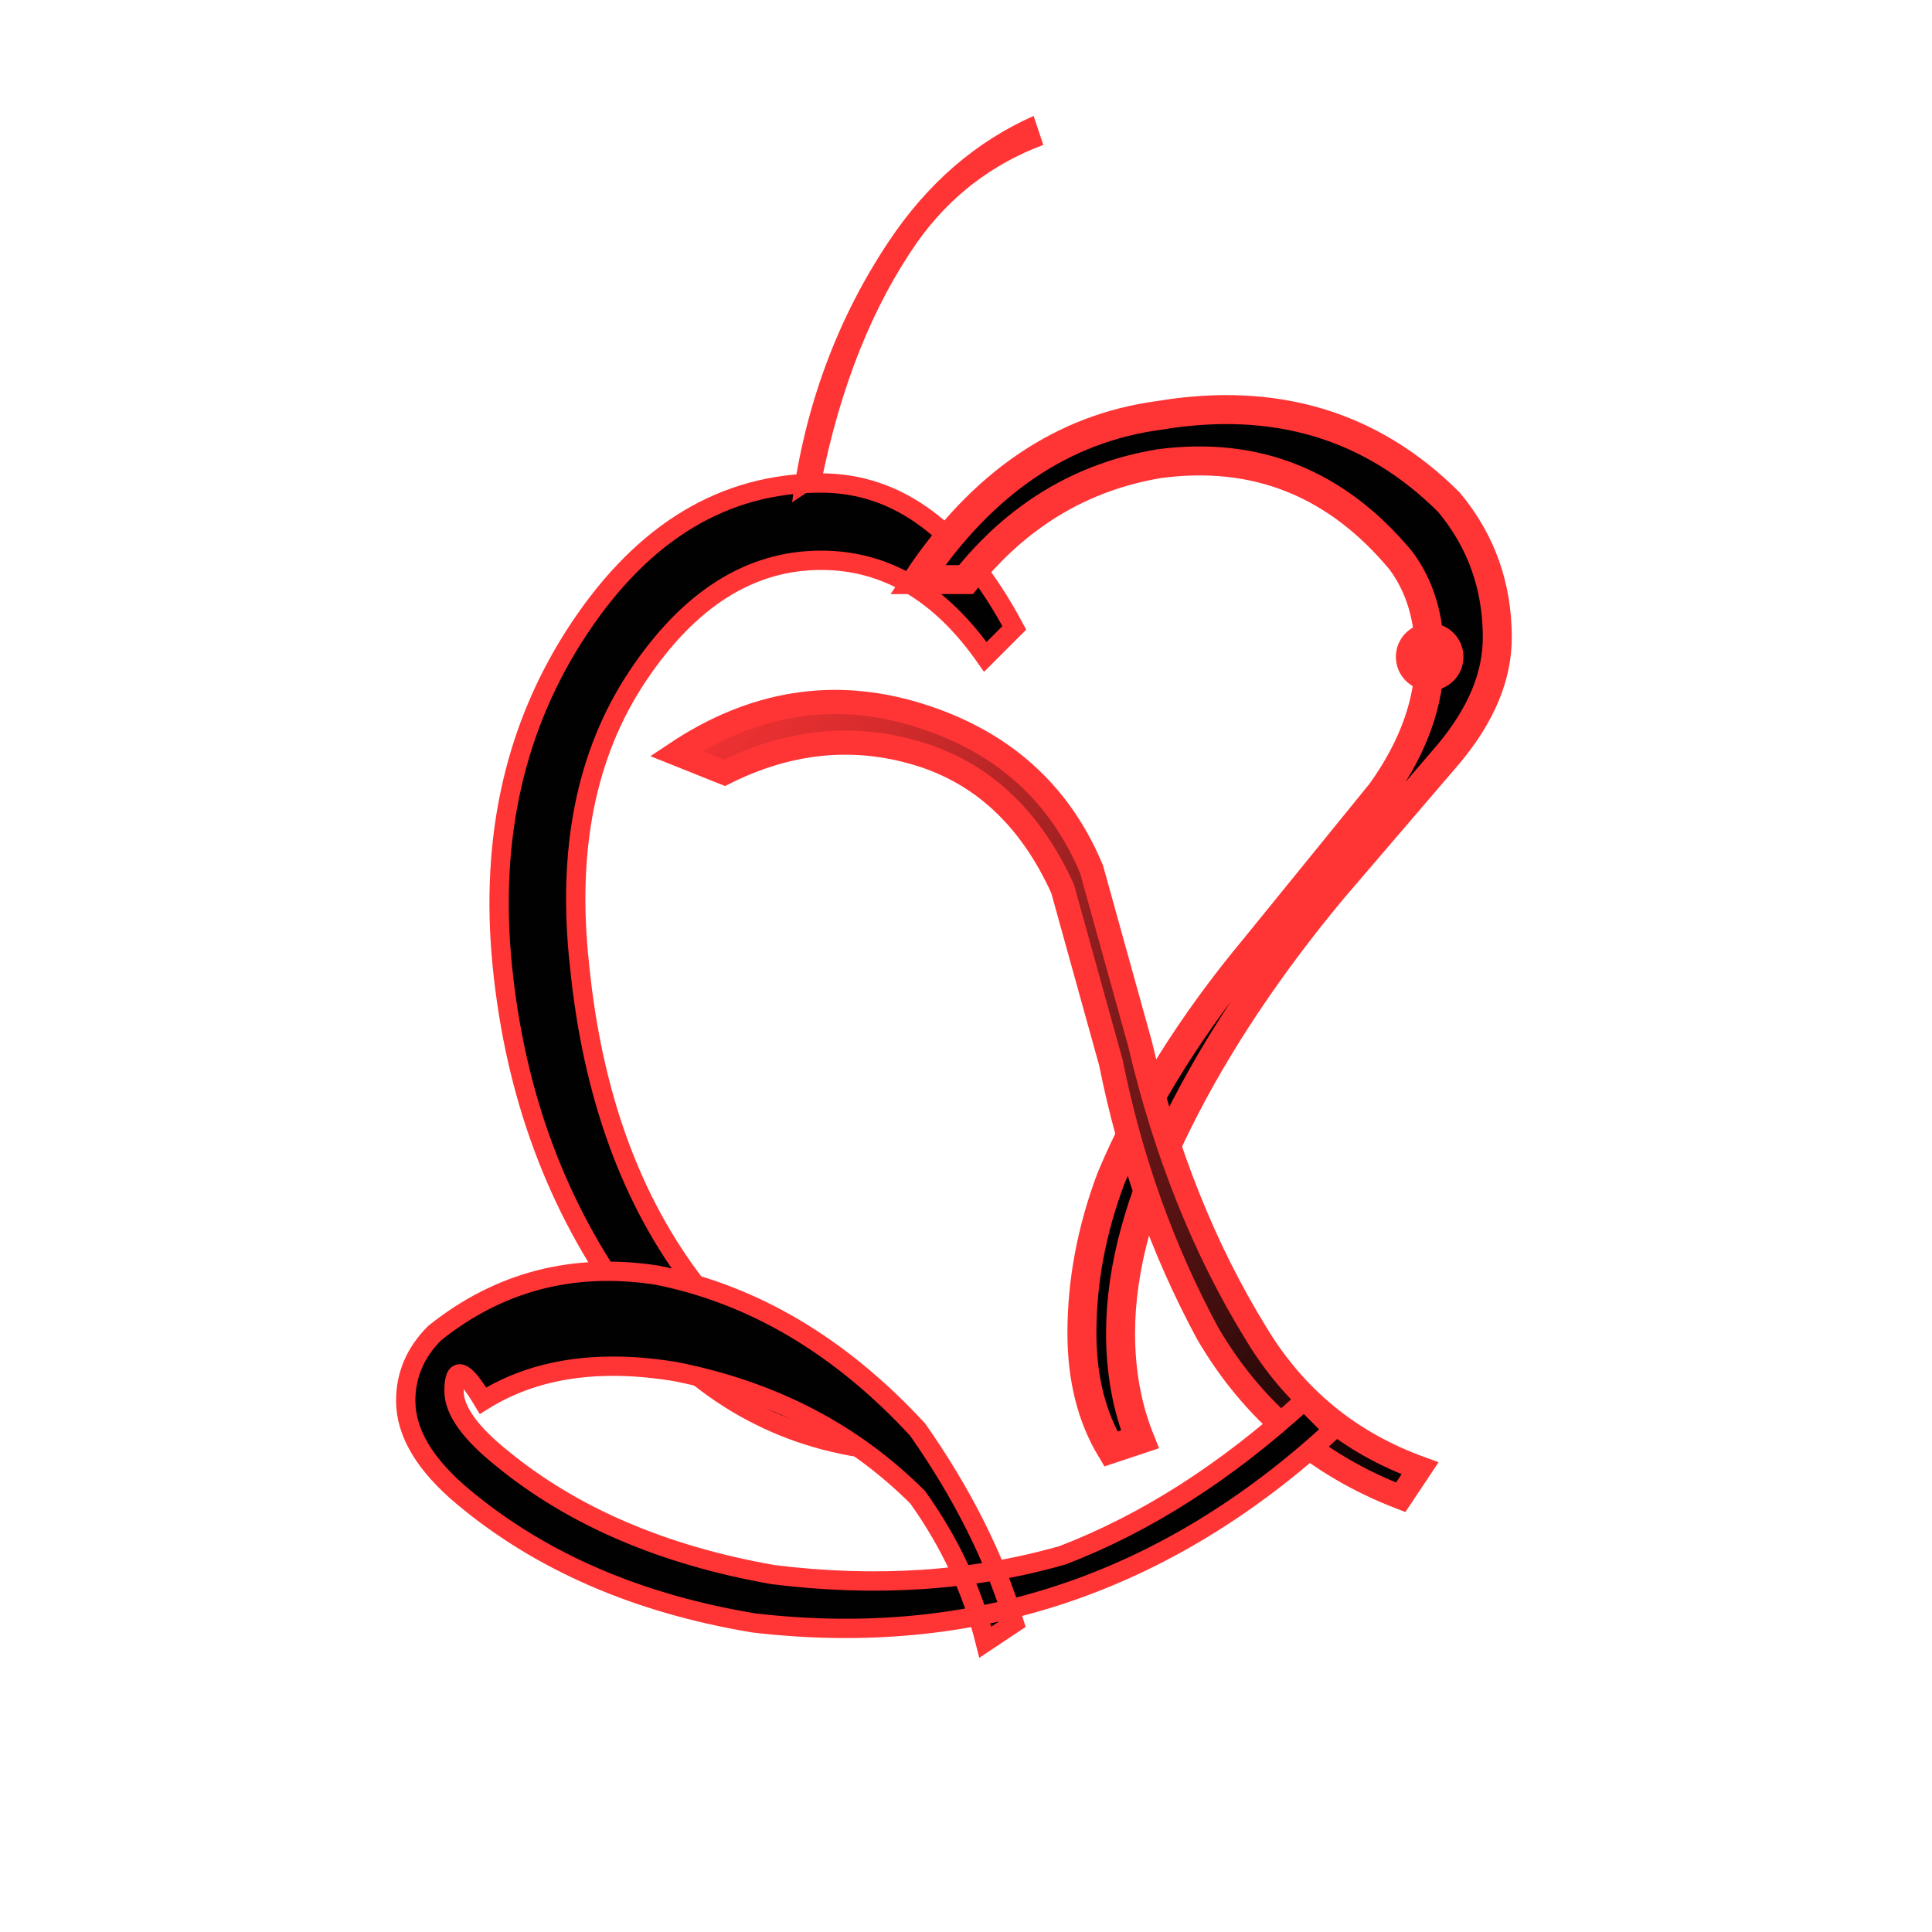
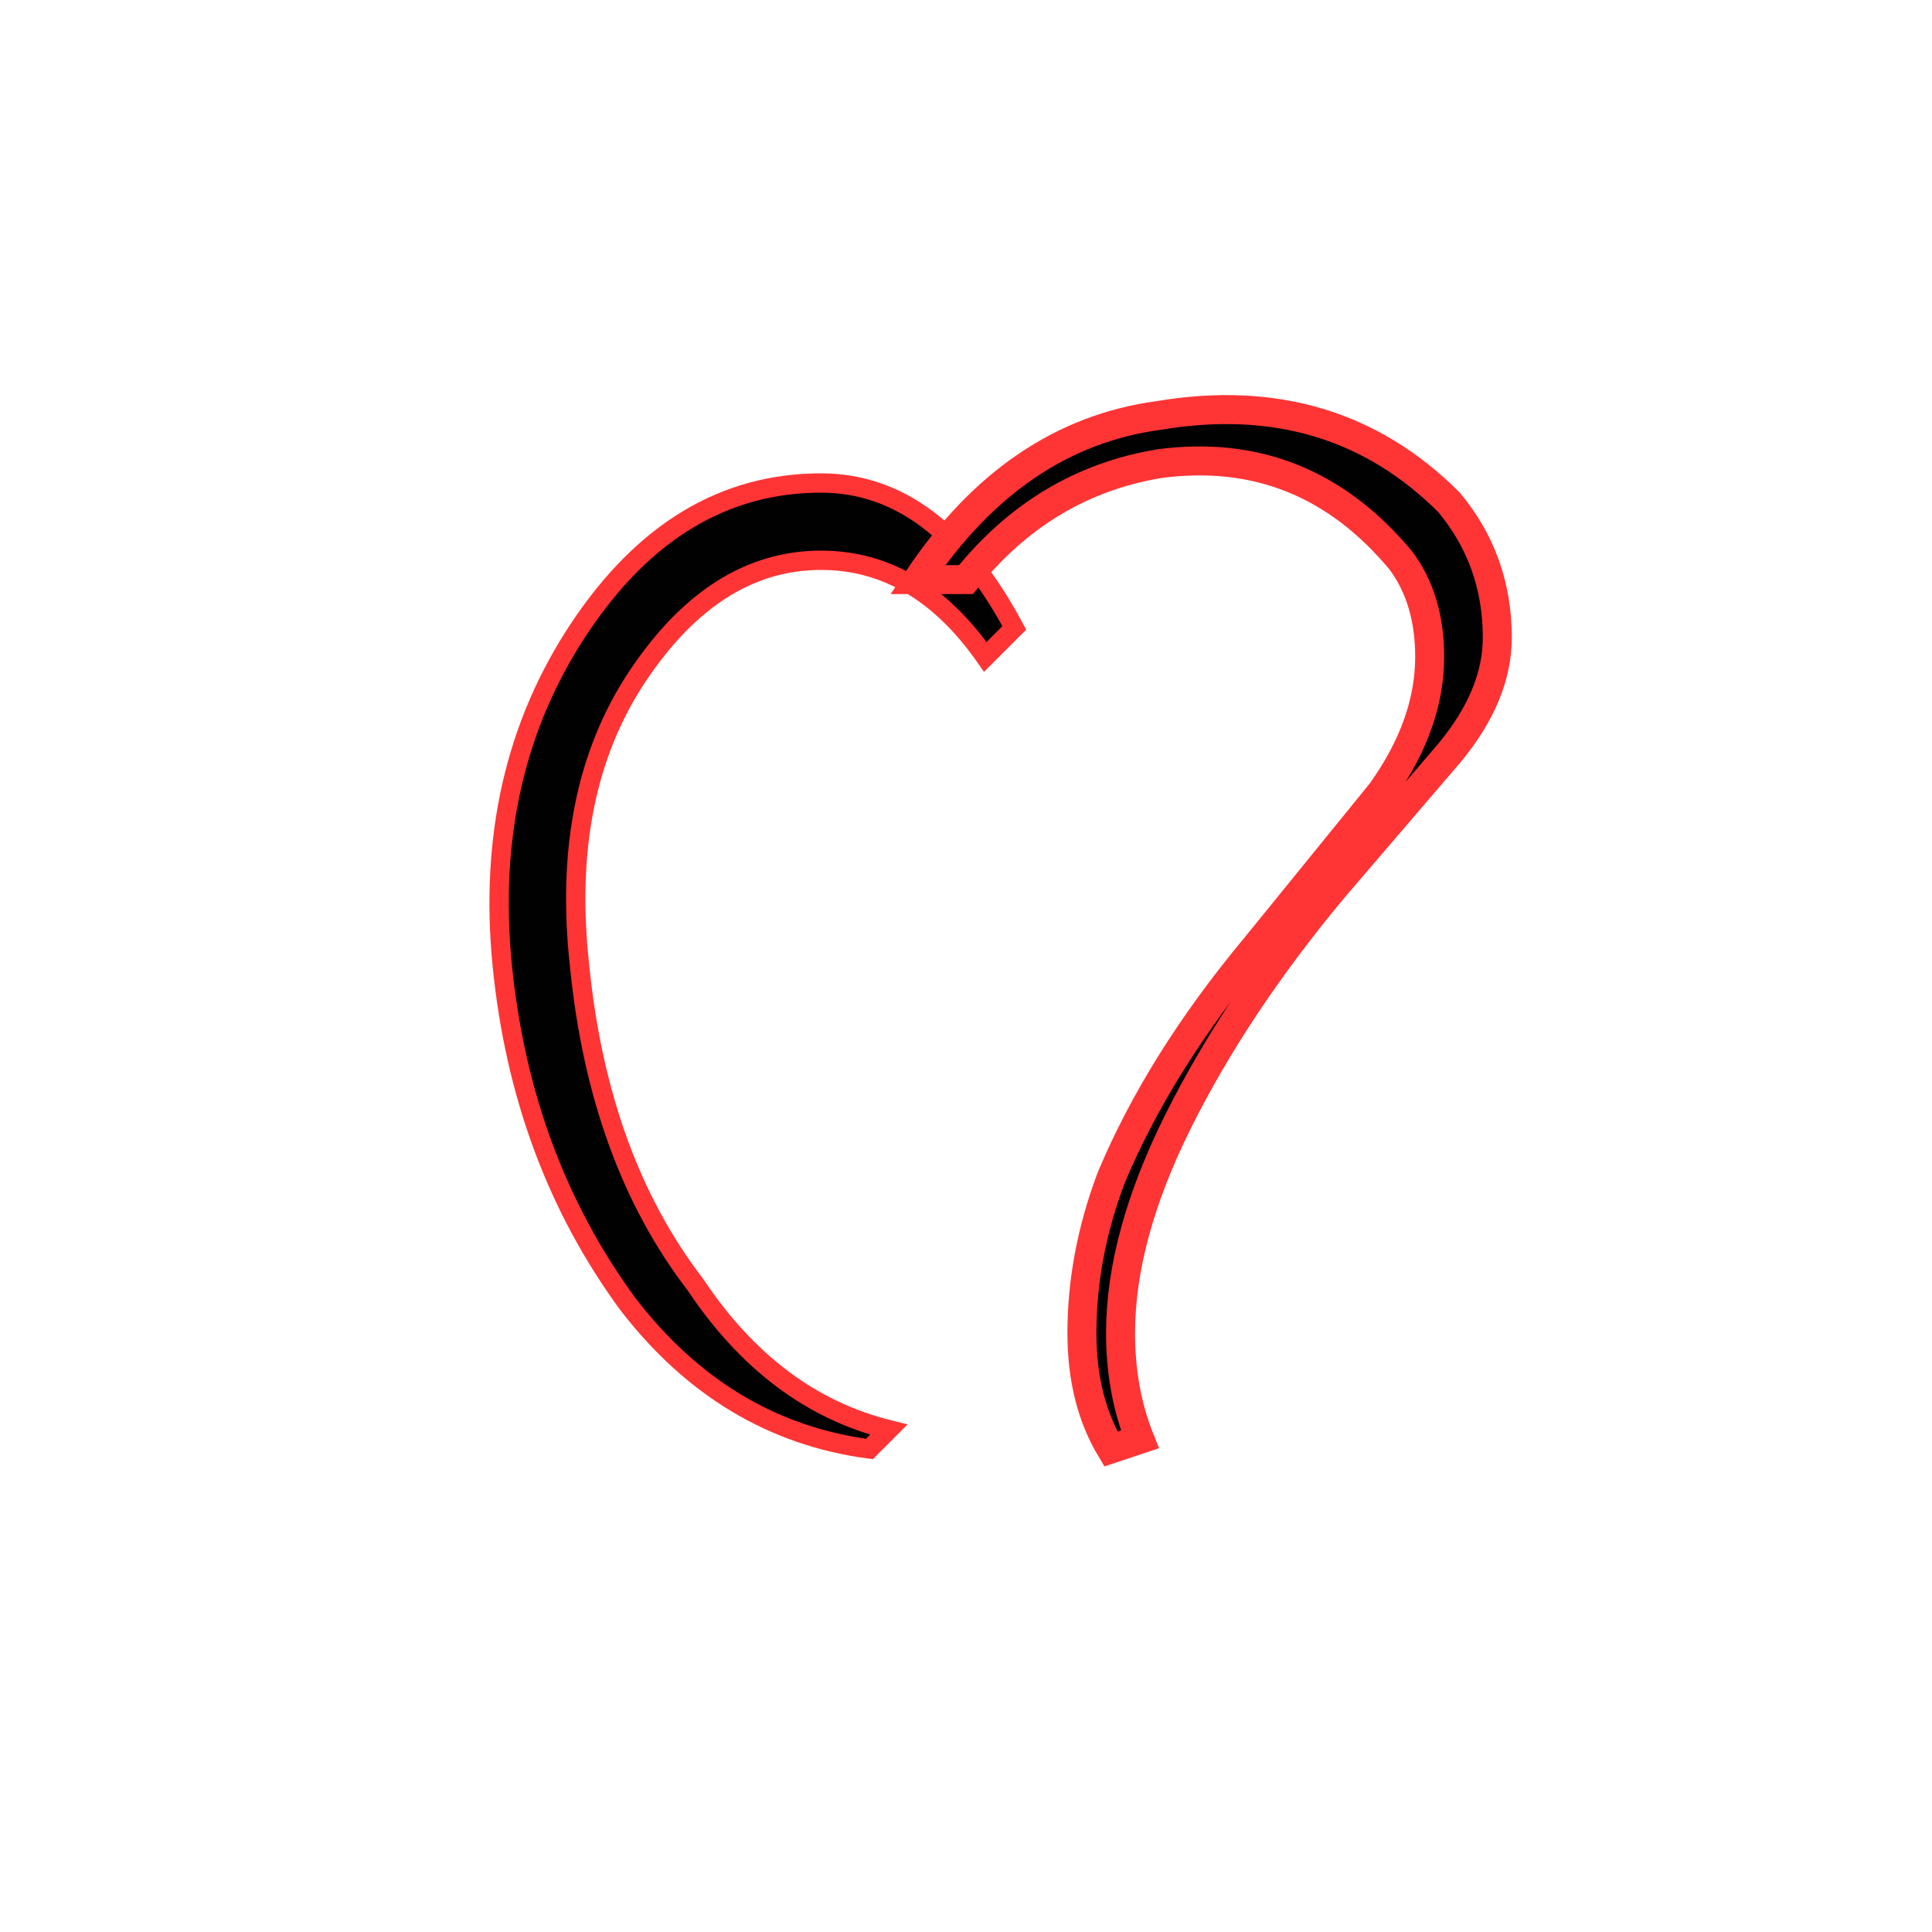
<svg xmlns="http://www.w3.org/2000/svg" viewBox="0 0 200 200">
  <defs>
    <linearGradient id="grad1" x1="0%" y1="0%" x2="100%" y2="100%">
      <stop offset="0%" style="stop-color:rgb(255,52,53);stop-opacity:1" />
      <stop offset="100%" style="stop-color:rgb(1,1,1);stop-opacity:1" />
    </linearGradient>
  </defs>
-   <path d="M 85 50 Q 70 50 60 65 Q 50 80 52 100 Q 54 120 65 135 Q 75 148 90 150 L 92 148 Q 80 145 72 133 Q 62 120 60 100 Q 58 82 66 70 Q 74 58 85 58 Q 95 58 102 68 L 105 65 Q 97 50 85 50 Z" fill="rgb(1,1,1)" stroke="rgb(255,52,53)" stroke-width="2" />
+   <path d="M 85 50 Q 70 50 60 65 Q 50 80 52 100 Q 54 120 65 135 Q 75 148 90 150 L 92 148 Q 80 145 72 133 Q 62 120 60 100 Q 58 82 66 70 Q 74 58 85 58 Q 95 58 102 68 L 105 65 Q 97 50 85 50 " fill="rgb(1,1,1)" stroke="rgb(255,52,53)" stroke-width="2" />
  <path d="M 100 60 Q 108 50 120 48 Q 135 46 145 58 Q 148 62 148 68 Q 148 75 143 82 L 130 98 Q 120 110 115 122 Q 112 130 112 138 Q 112 145 115 150 L 118 149 Q 116 144 116 138 Q 116 128 122 116 Q 128 104 138 92 L 150 78 Q 155 72 155 66 Q 155 58 150 52 Q 138 40 120 43 Q 105 45 95 60 L 100 60 Z" fill="rgb(1,1,1)" stroke="rgb(255,52,53)" stroke-width="3" />
-   <path d="M 75 80 Q 85 75 95 78 Q 105 81 110 92 L 115 110 Q 118 125 125 138 Q 132 150 145 155 L 147 152 Q 136 148 130 138 Q 122 125 118 108 L 113 90 Q 108 78 95 74 Q 82 70 70 78 L 75 80 Z" fill="url(#grad1)" stroke="rgb(255,52,53)" stroke-width="2.5" />
-   <path d="M 50 145 Q 58 140 70 142 Q 85 145 95 155 Q 100 162 102 170 L 105 168 Q 102 158 95 148 Q 83 135 68 132 Q 55 130 45 138 Q 42 141 42 145 Q 42 150 48 155 Q 60 165 78 168 Q 95 170 110 165 Q 125 160 138 148 L 135 145 Q 123 156 110 161 Q 96 165 80 163 Q 63 160 52 151 Q 47 147 47 144 Q 47 140 50 145 Z" fill="rgb(1,1,1)" stroke="rgb(255,52,53)" stroke-width="2" />
-   <circle cx="148" cy="68" r="3.5" fill="rgb(255,52,53)" />
-   <path d="M 85 50 Q 88 35 95 25 Q 100 18 108 15 L 107 12 Q 98 16 92 25 Q 84 37 82 52 L 85 50 Z" fill="rgb(255,52,53)" stroke="none" />
</svg>